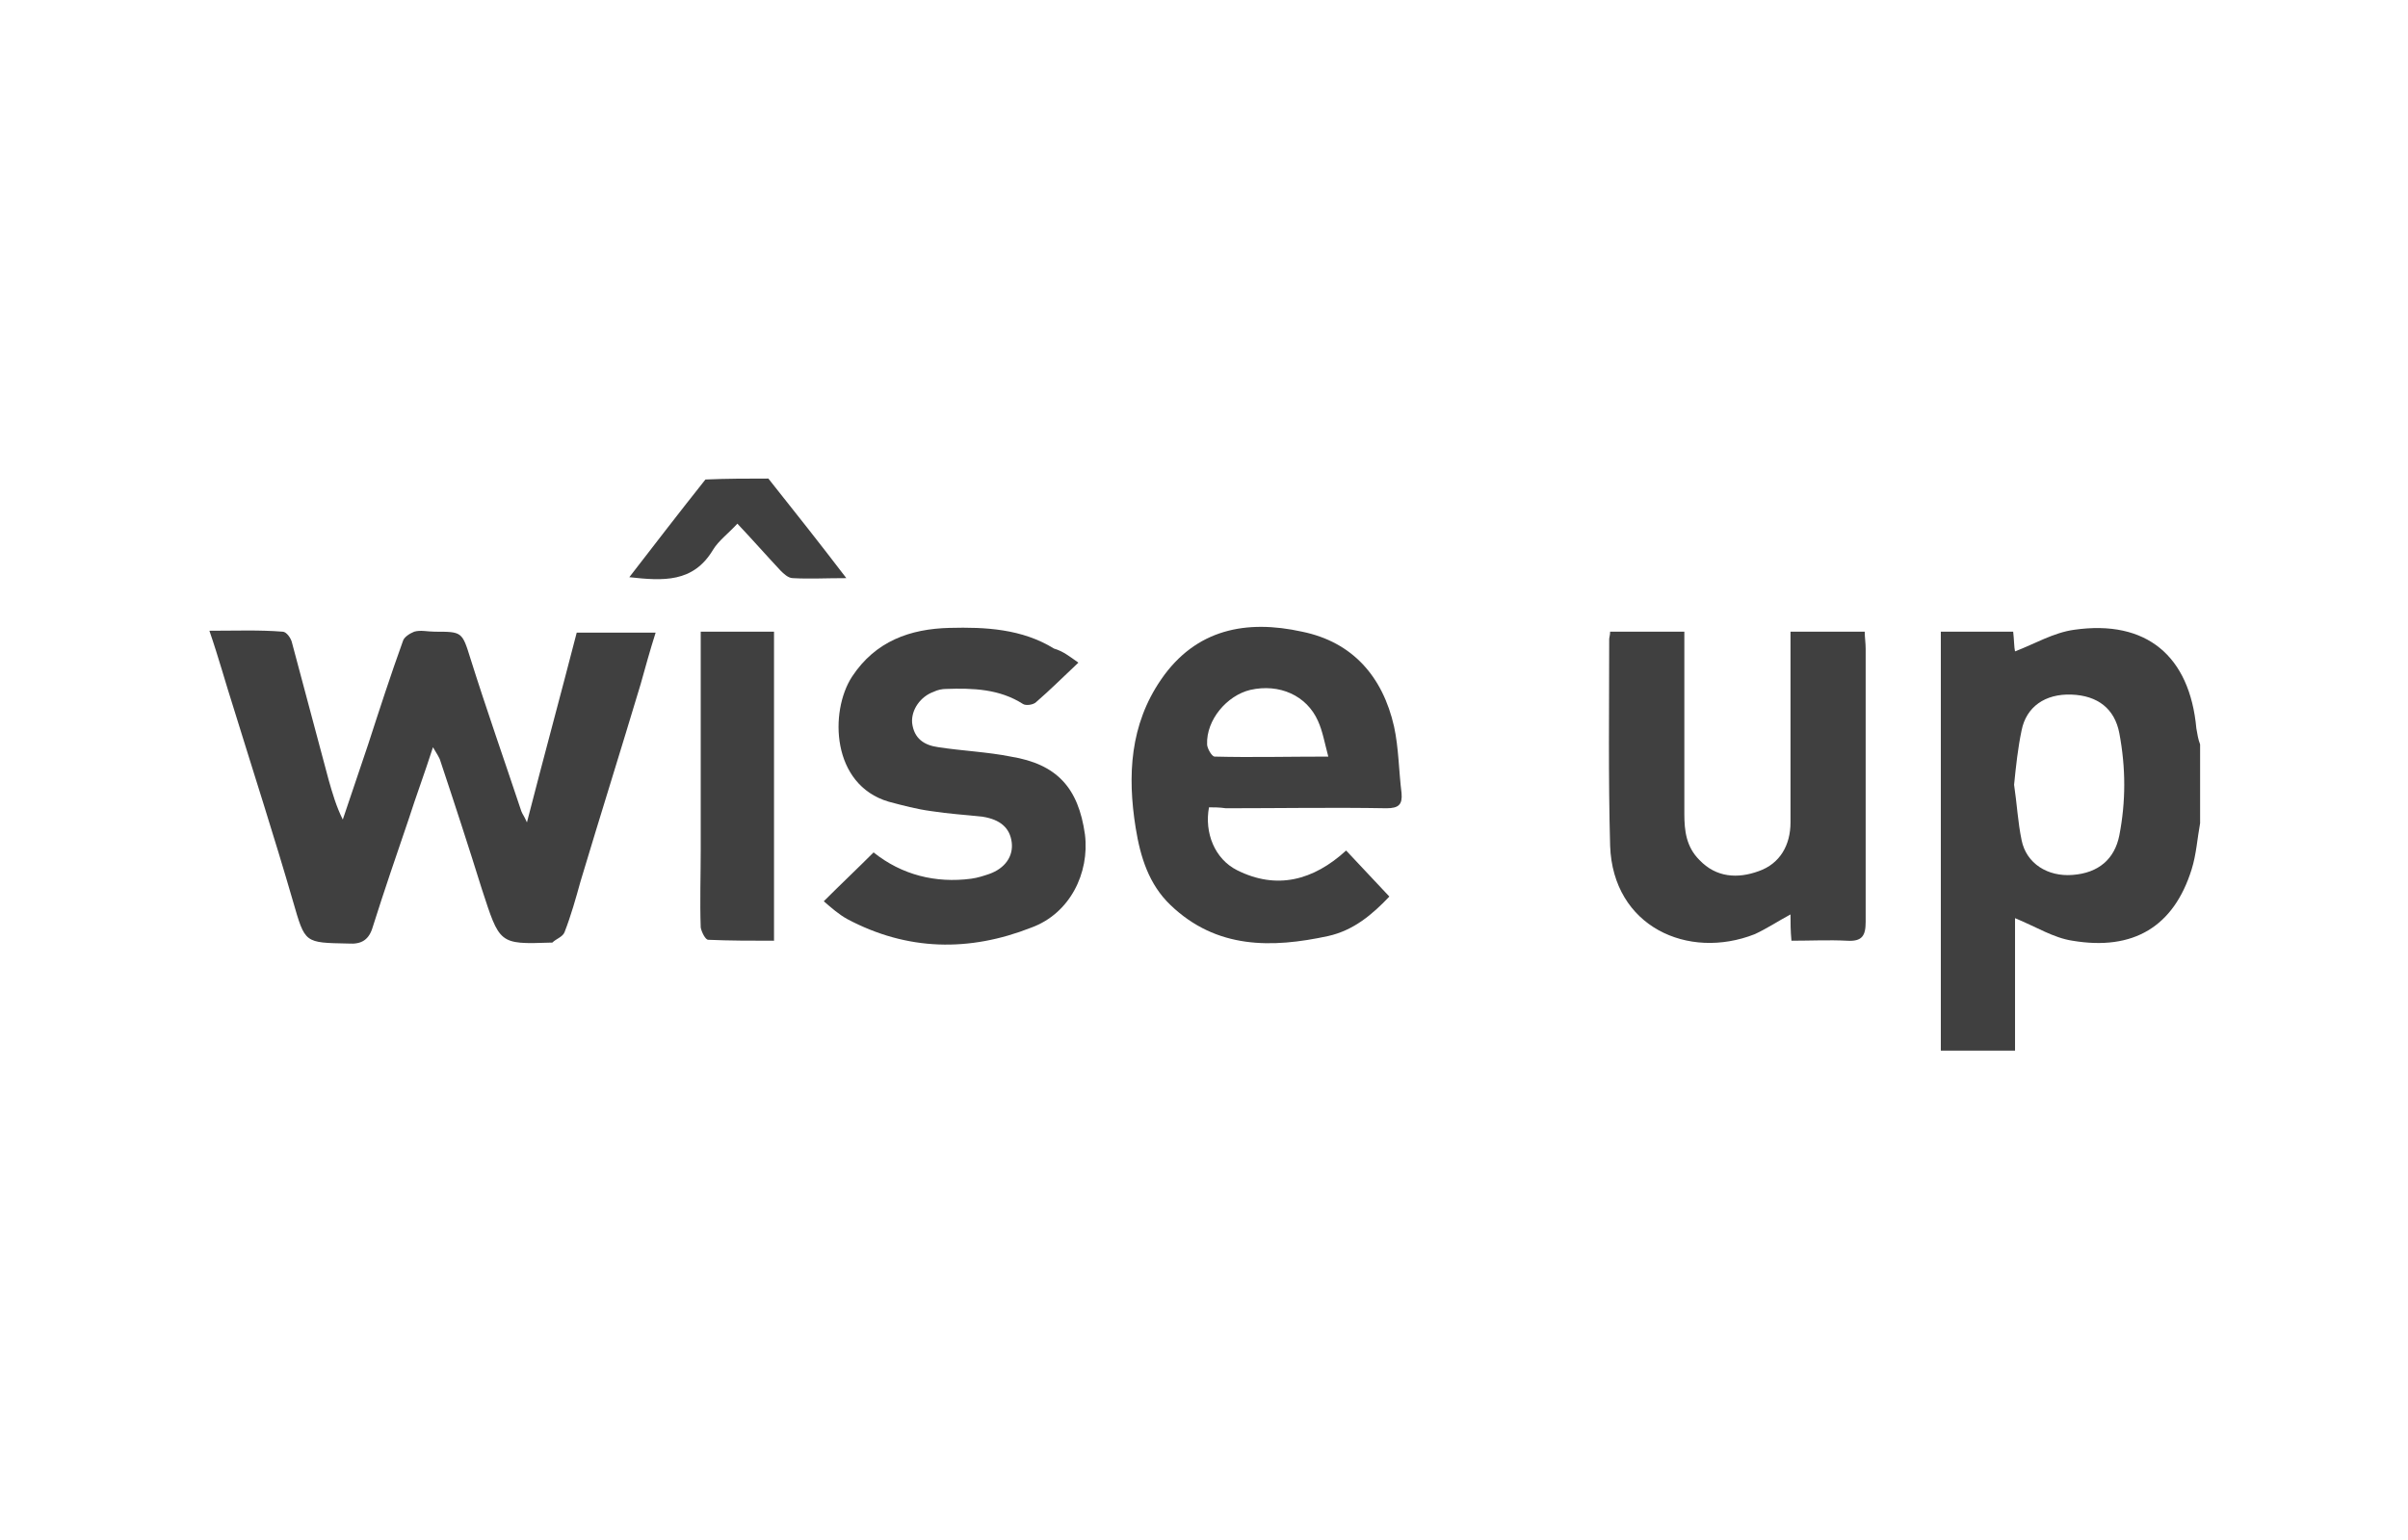
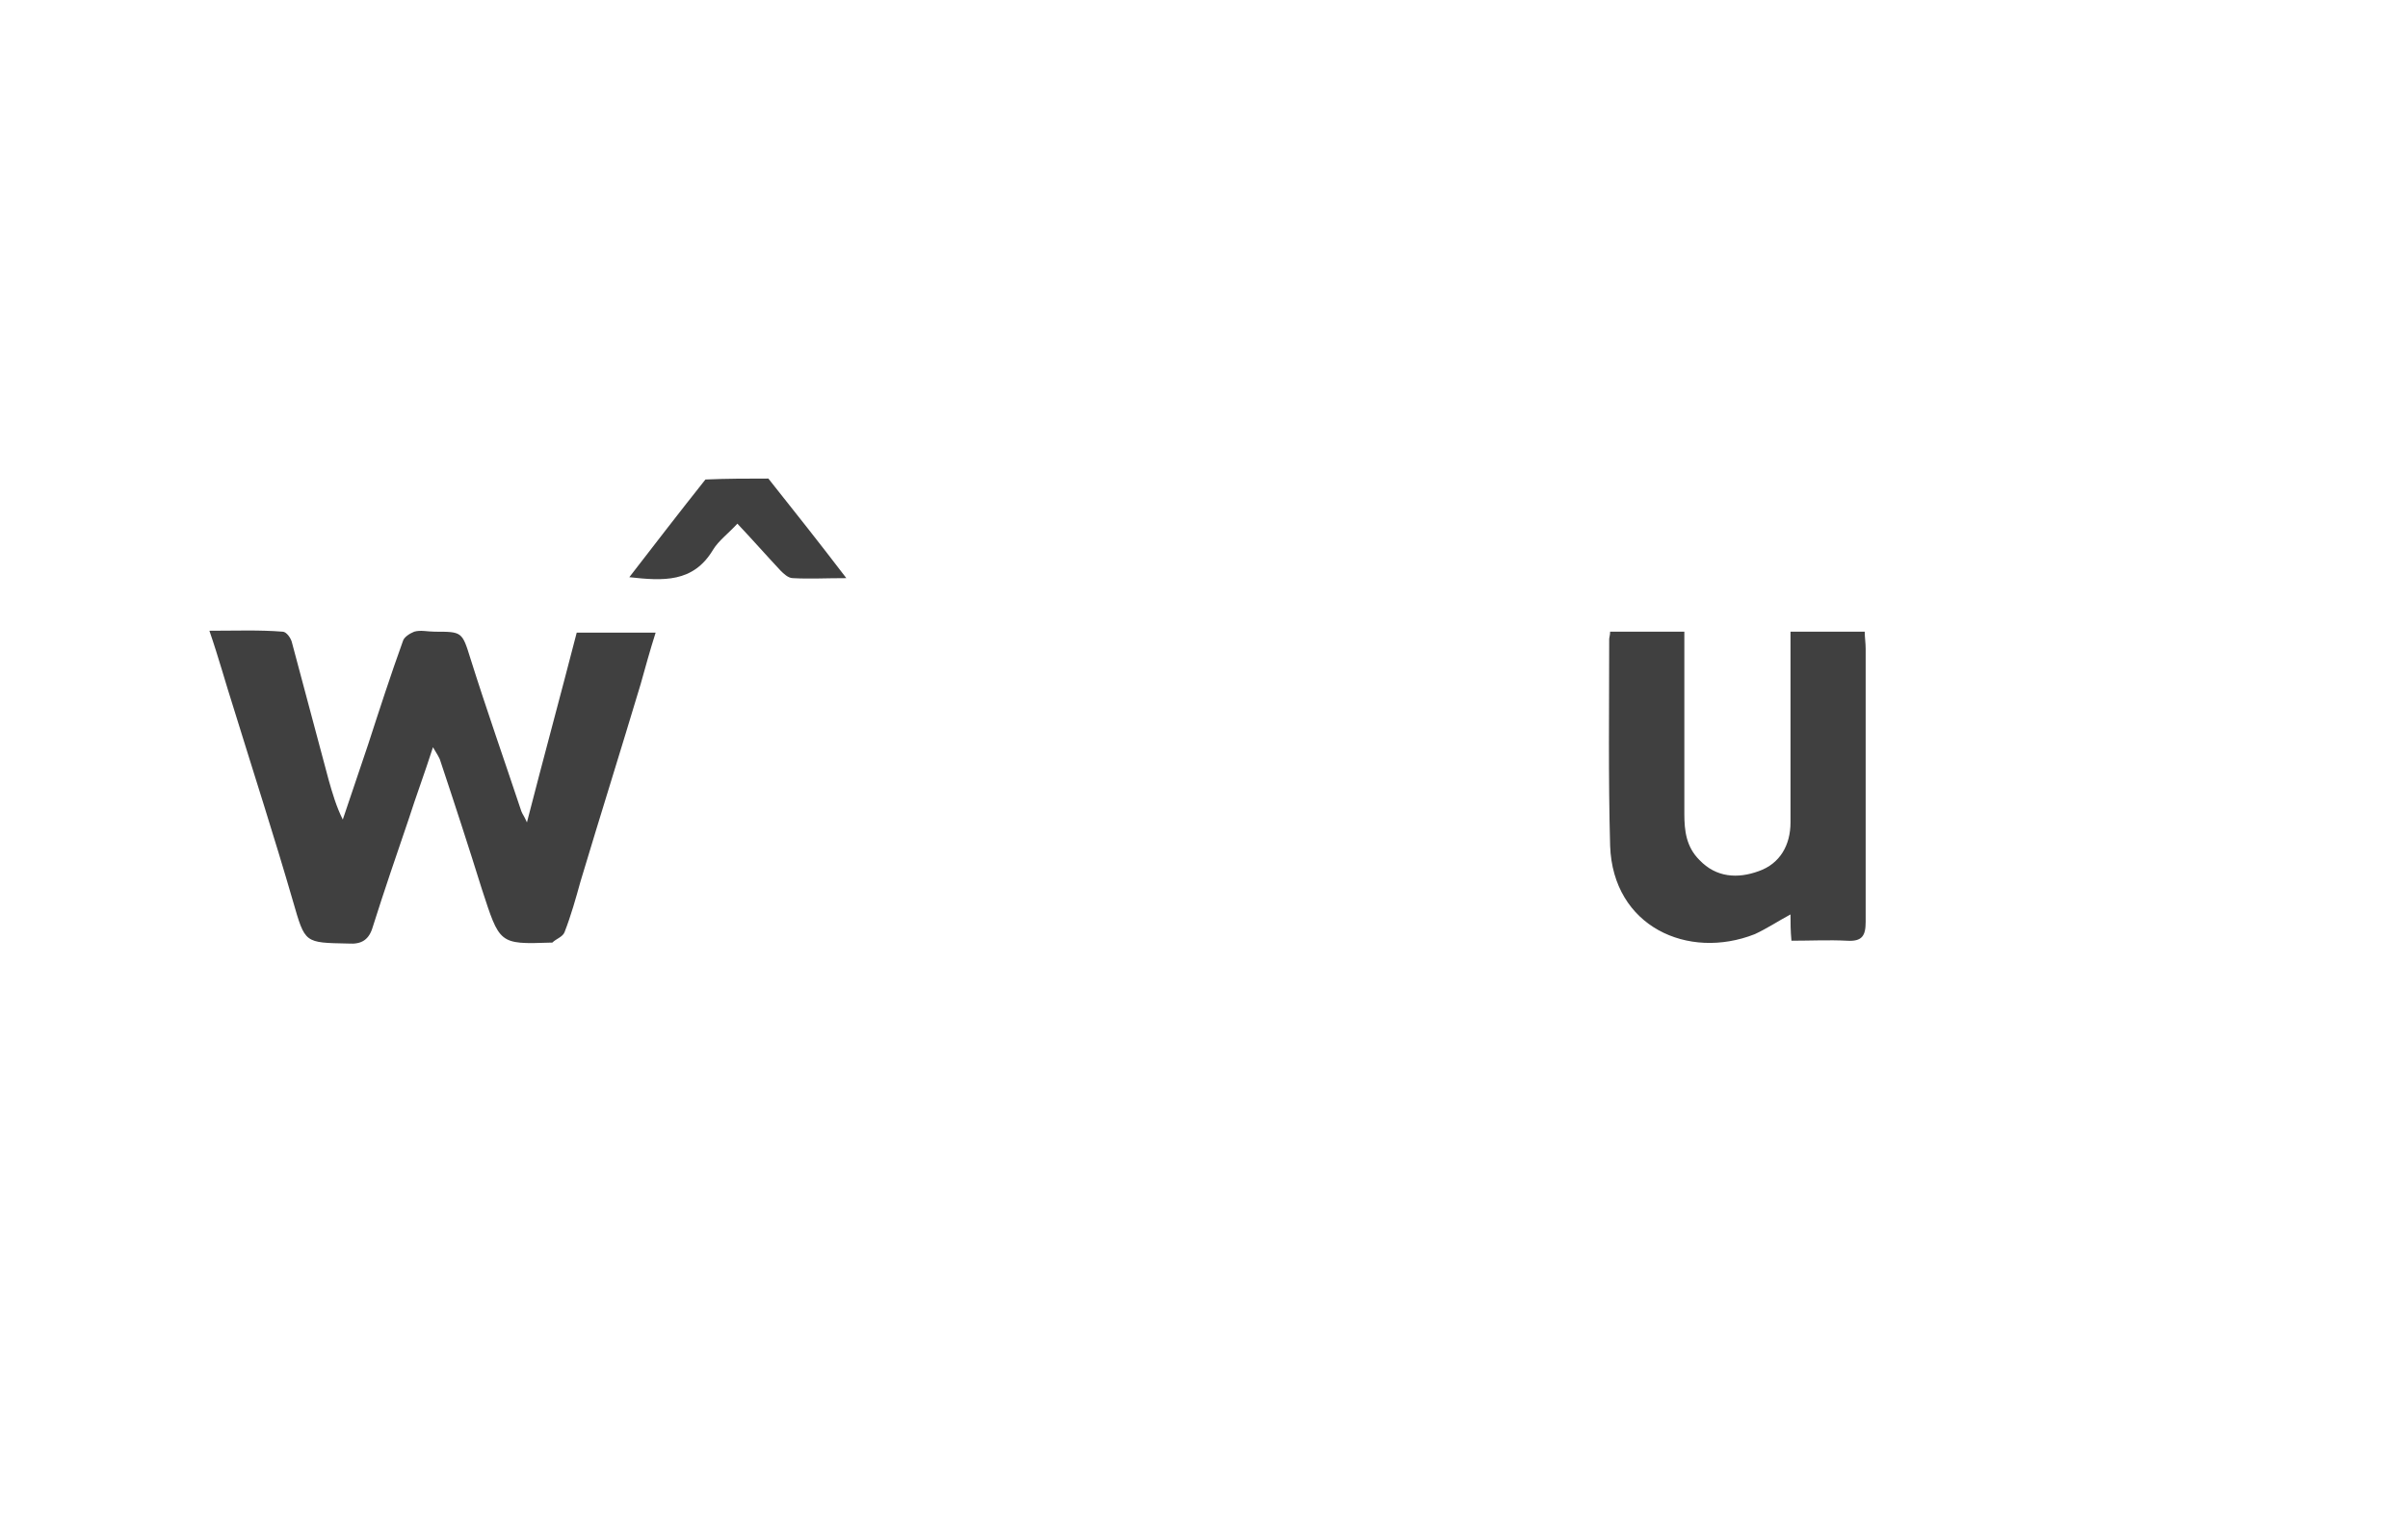
<svg xmlns="http://www.w3.org/2000/svg" width="161" height="103" viewBox="0 0 161 103" fill="none">
-   <path d="M147.1 55.05C146.912 56.056 146.849 57.123 146.535 58.128C145.341 61.96 142.641 63.593 138.558 62.902C137.301 62.714 136.108 61.96 134.726 61.395C134.726 62.714 134.726 64.221 134.726 65.729C134.726 67.236 134.726 68.681 134.726 70.251C132.967 70.251 131.397 70.251 129.764 70.251C129.764 60.892 129.764 51.596 129.764 42.237C131.397 42.237 132.967 42.237 134.601 42.237C134.663 42.739 134.663 43.305 134.726 43.556C136.045 43.053 137.301 42.3 138.683 42.111C143.52 41.42 146.409 43.87 146.849 48.706C146.912 49.083 146.975 49.46 147.1 49.774C147.1 51.533 147.1 53.292 147.1 55.05ZM134.663 52.475C134.852 53.731 134.915 54.988 135.166 56.181C135.48 57.752 136.925 58.631 138.558 58.505C140.316 58.38 141.384 57.437 141.698 55.867C142.138 53.606 142.138 51.345 141.698 49.02C141.384 47.387 140.254 46.508 138.495 46.445C136.736 46.382 135.48 47.262 135.166 48.832C134.915 50.026 134.789 51.219 134.663 52.475Z" fill="#404040" />
  <path d="M51.373 32C53.069 34.136 54.765 36.271 56.587 38.658C55.205 38.658 54.137 38.721 53.007 38.658C52.693 38.658 52.379 38.344 52.19 38.156C51.248 37.151 50.368 36.146 49.301 35.015C48.735 35.643 48.044 36.146 47.667 36.774C46.348 38.972 44.338 38.847 42.077 38.595C43.773 36.397 45.469 34.198 47.165 32.063C48.61 32 49.992 32 51.373 32Z" fill="#404040" />
  <path d="M14 42.176C15.759 42.176 17.329 42.113 18.899 42.239C19.151 42.239 19.465 42.678 19.527 42.992C20.344 46.07 21.161 49.085 21.977 52.163C22.228 53.042 22.48 53.922 22.919 54.801C23.485 53.105 24.05 51.472 24.615 49.776C25.369 47.452 26.123 45.128 26.939 42.867C27.002 42.616 27.379 42.364 27.693 42.239C28.133 42.113 28.573 42.239 29.075 42.239C30.897 42.239 30.897 42.239 31.462 44.06C32.53 47.452 33.723 50.844 34.854 54.236C34.917 54.424 35.042 54.55 35.231 54.99C36.361 50.593 37.492 46.447 38.56 42.301C40.256 42.301 41.952 42.301 43.836 42.301C43.459 43.495 43.145 44.626 42.831 45.756C41.512 50.153 40.13 54.55 38.811 58.947C38.497 60.078 38.183 61.208 37.743 62.339C37.618 62.653 37.178 62.778 36.927 63.03C36.927 63.03 36.864 63.03 36.801 63.03C33.346 63.155 33.409 63.093 32.216 59.449C31.336 56.623 30.394 53.733 29.452 50.907C29.389 50.656 29.201 50.404 28.949 49.965C28.384 51.723 27.819 53.231 27.316 54.801C26.5 57.188 25.683 59.575 24.929 61.962C24.678 62.841 24.176 63.155 23.296 63.093C20.344 63.03 20.407 63.093 19.59 60.266C18.334 55.932 16.952 51.661 15.633 47.389C15.068 45.63 14.628 43.997 14 42.176Z" fill="#404040" />
-   <path d="M80.833 53.983C80.519 55.679 81.21 57.438 82.717 58.191C85.355 59.511 87.805 58.882 90.003 56.872C90.945 57.877 91.888 58.882 92.893 59.95C91.762 61.144 90.506 62.211 88.81 62.588C85.041 63.405 81.335 63.468 78.257 60.516C76.813 59.134 76.247 57.312 75.933 55.365C75.368 51.847 75.556 48.456 77.629 45.44C79.953 42.049 83.345 41.42 87.051 42.237C90.443 42.928 92.453 45.252 93.207 48.581C93.521 50.026 93.521 51.533 93.709 53.041C93.772 53.795 93.521 54.046 92.704 54.046C89.124 53.983 85.544 54.046 81.963 54.046C81.524 53.983 81.147 53.983 80.833 53.983ZM88.81 50.591C88.559 49.649 88.433 48.895 88.119 48.204C87.365 46.508 85.544 45.692 83.596 46.131C82.026 46.508 80.644 48.141 80.707 49.775C80.707 50.026 81.021 50.591 81.21 50.591C83.659 50.654 86.109 50.591 88.81 50.591Z" fill="#404040" />
  <path d="M112.616 42.238C112.616 42.678 112.616 43.055 112.616 43.432C112.616 47.075 112.616 50.781 112.616 54.424C112.616 55.554 112.742 56.622 113.621 57.502C114.752 58.695 116.196 58.758 117.578 58.255C119.023 57.753 119.714 56.497 119.714 54.989C119.714 51.786 119.714 48.645 119.714 45.442C119.714 44.374 119.714 43.369 119.714 42.238C121.347 42.238 122.98 42.238 124.676 42.238C124.676 42.615 124.739 42.992 124.739 43.369C124.739 49.462 124.739 55.554 124.739 61.647C124.739 62.59 124.488 62.966 123.483 62.904C122.289 62.841 121.033 62.904 119.777 62.904C119.714 62.213 119.714 61.71 119.714 61.145C118.897 61.585 118.143 62.087 117.327 62.464C112.867 64.223 107.842 61.962 107.654 56.56C107.528 51.974 107.591 47.389 107.591 42.741C107.591 42.615 107.654 42.489 107.654 42.238C109.287 42.238 110.857 42.238 112.616 42.238Z" fill="#404040" />
-   <path d="M72.102 44.309C71.034 45.315 70.217 46.131 69.275 46.948C69.087 47.136 68.584 47.199 68.396 47.073C66.825 46.068 65.067 46.005 63.245 46.068C62.994 46.068 62.68 46.131 62.428 46.257C61.549 46.571 60.921 47.45 60.984 48.33C61.109 49.397 61.8 49.837 62.742 49.963C64.376 50.214 66.009 50.277 67.579 50.591C70.657 51.093 72.102 52.664 72.541 55.804C72.855 58.38 71.536 61.081 68.961 62.023C64.815 63.656 60.67 63.593 56.65 61.457C56.084 61.143 55.582 60.704 55.079 60.264C56.21 59.133 57.278 58.128 58.408 56.998C60.293 58.505 62.554 59.071 64.941 58.756C65.381 58.694 65.757 58.568 66.134 58.442C67.202 58.066 67.767 57.249 67.642 56.307C67.516 55.364 66.888 54.799 65.695 54.611C64.564 54.485 63.433 54.422 62.24 54.234C61.298 54.108 60.356 53.857 59.413 53.606C55.582 52.475 55.456 47.576 56.964 45.252C58.534 42.865 60.858 42.048 63.496 41.985C65.883 41.923 68.333 42.048 70.469 43.367C71.097 43.556 71.474 43.87 72.102 44.309Z" fill="#404040" />
-   <path d="M46.851 42.238C48.547 42.238 50.117 42.238 51.751 42.238C51.751 49.085 51.751 55.931 51.751 62.904C50.243 62.904 48.798 62.904 47.354 62.841C47.165 62.841 46.914 62.338 46.851 62.024C46.788 60.266 46.851 58.57 46.851 56.811C46.851 52.414 46.851 47.954 46.851 43.557C46.851 43.118 46.851 42.741 46.851 42.238Z" fill="#404040" />
</svg>